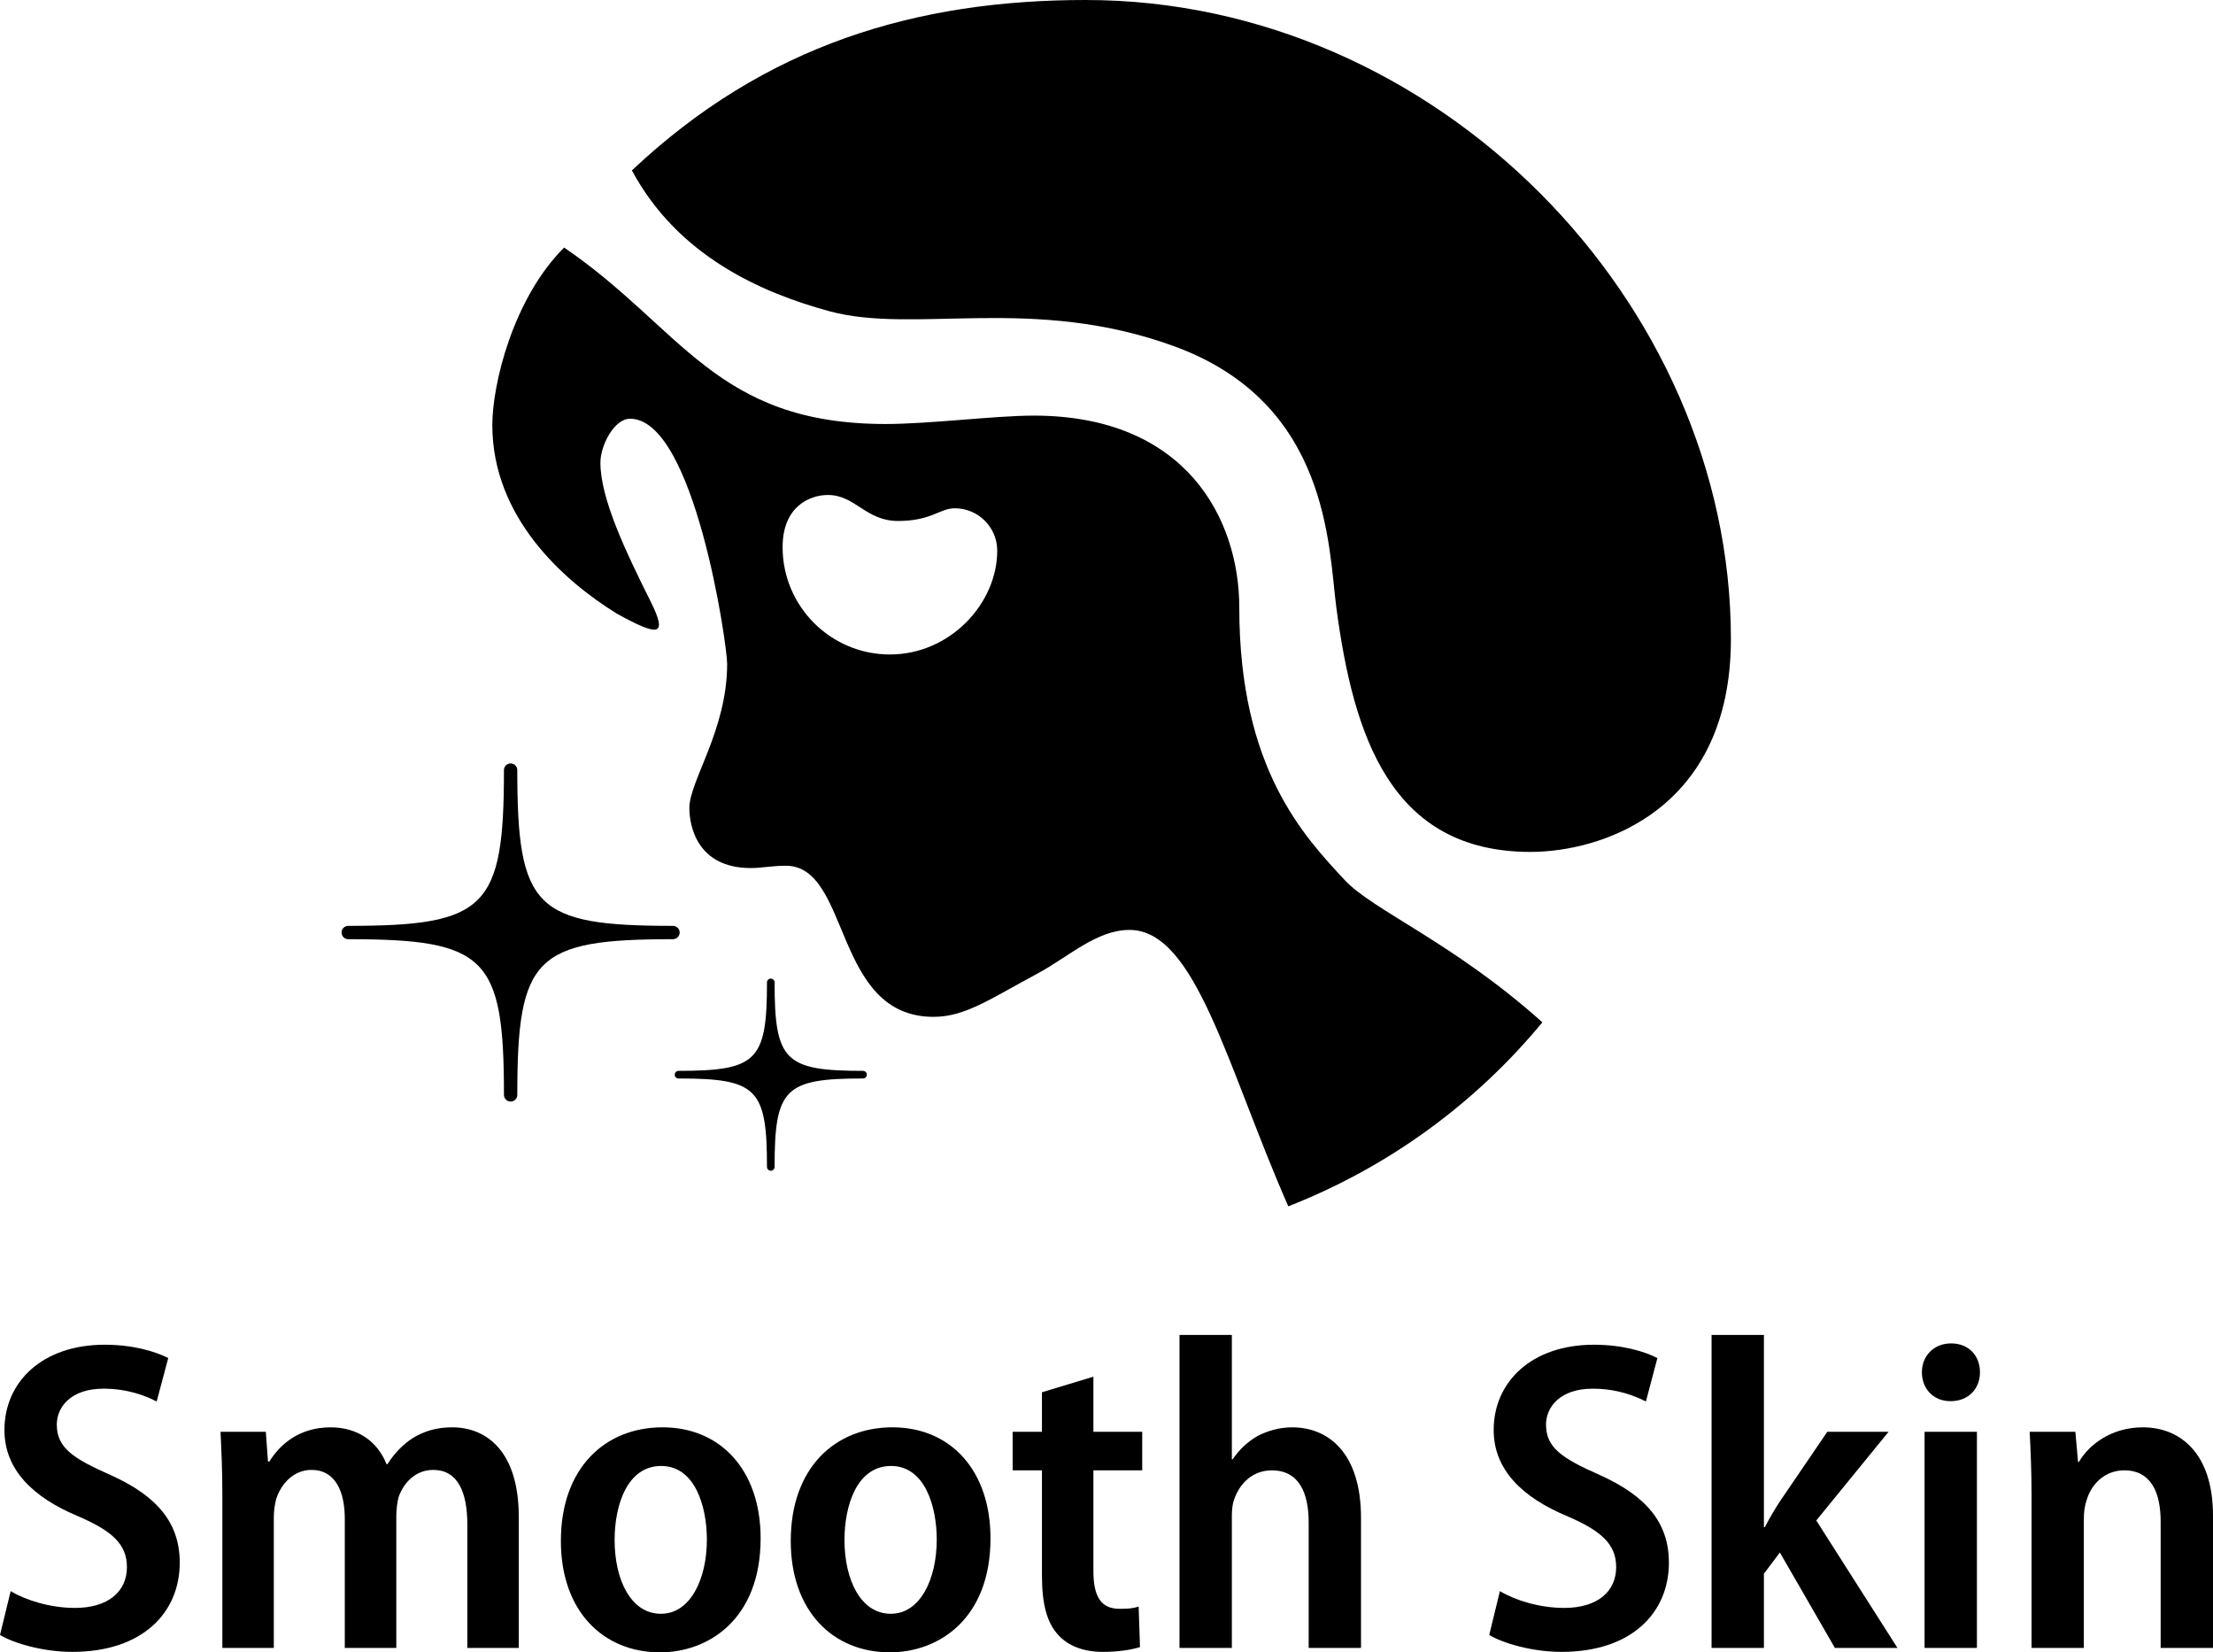
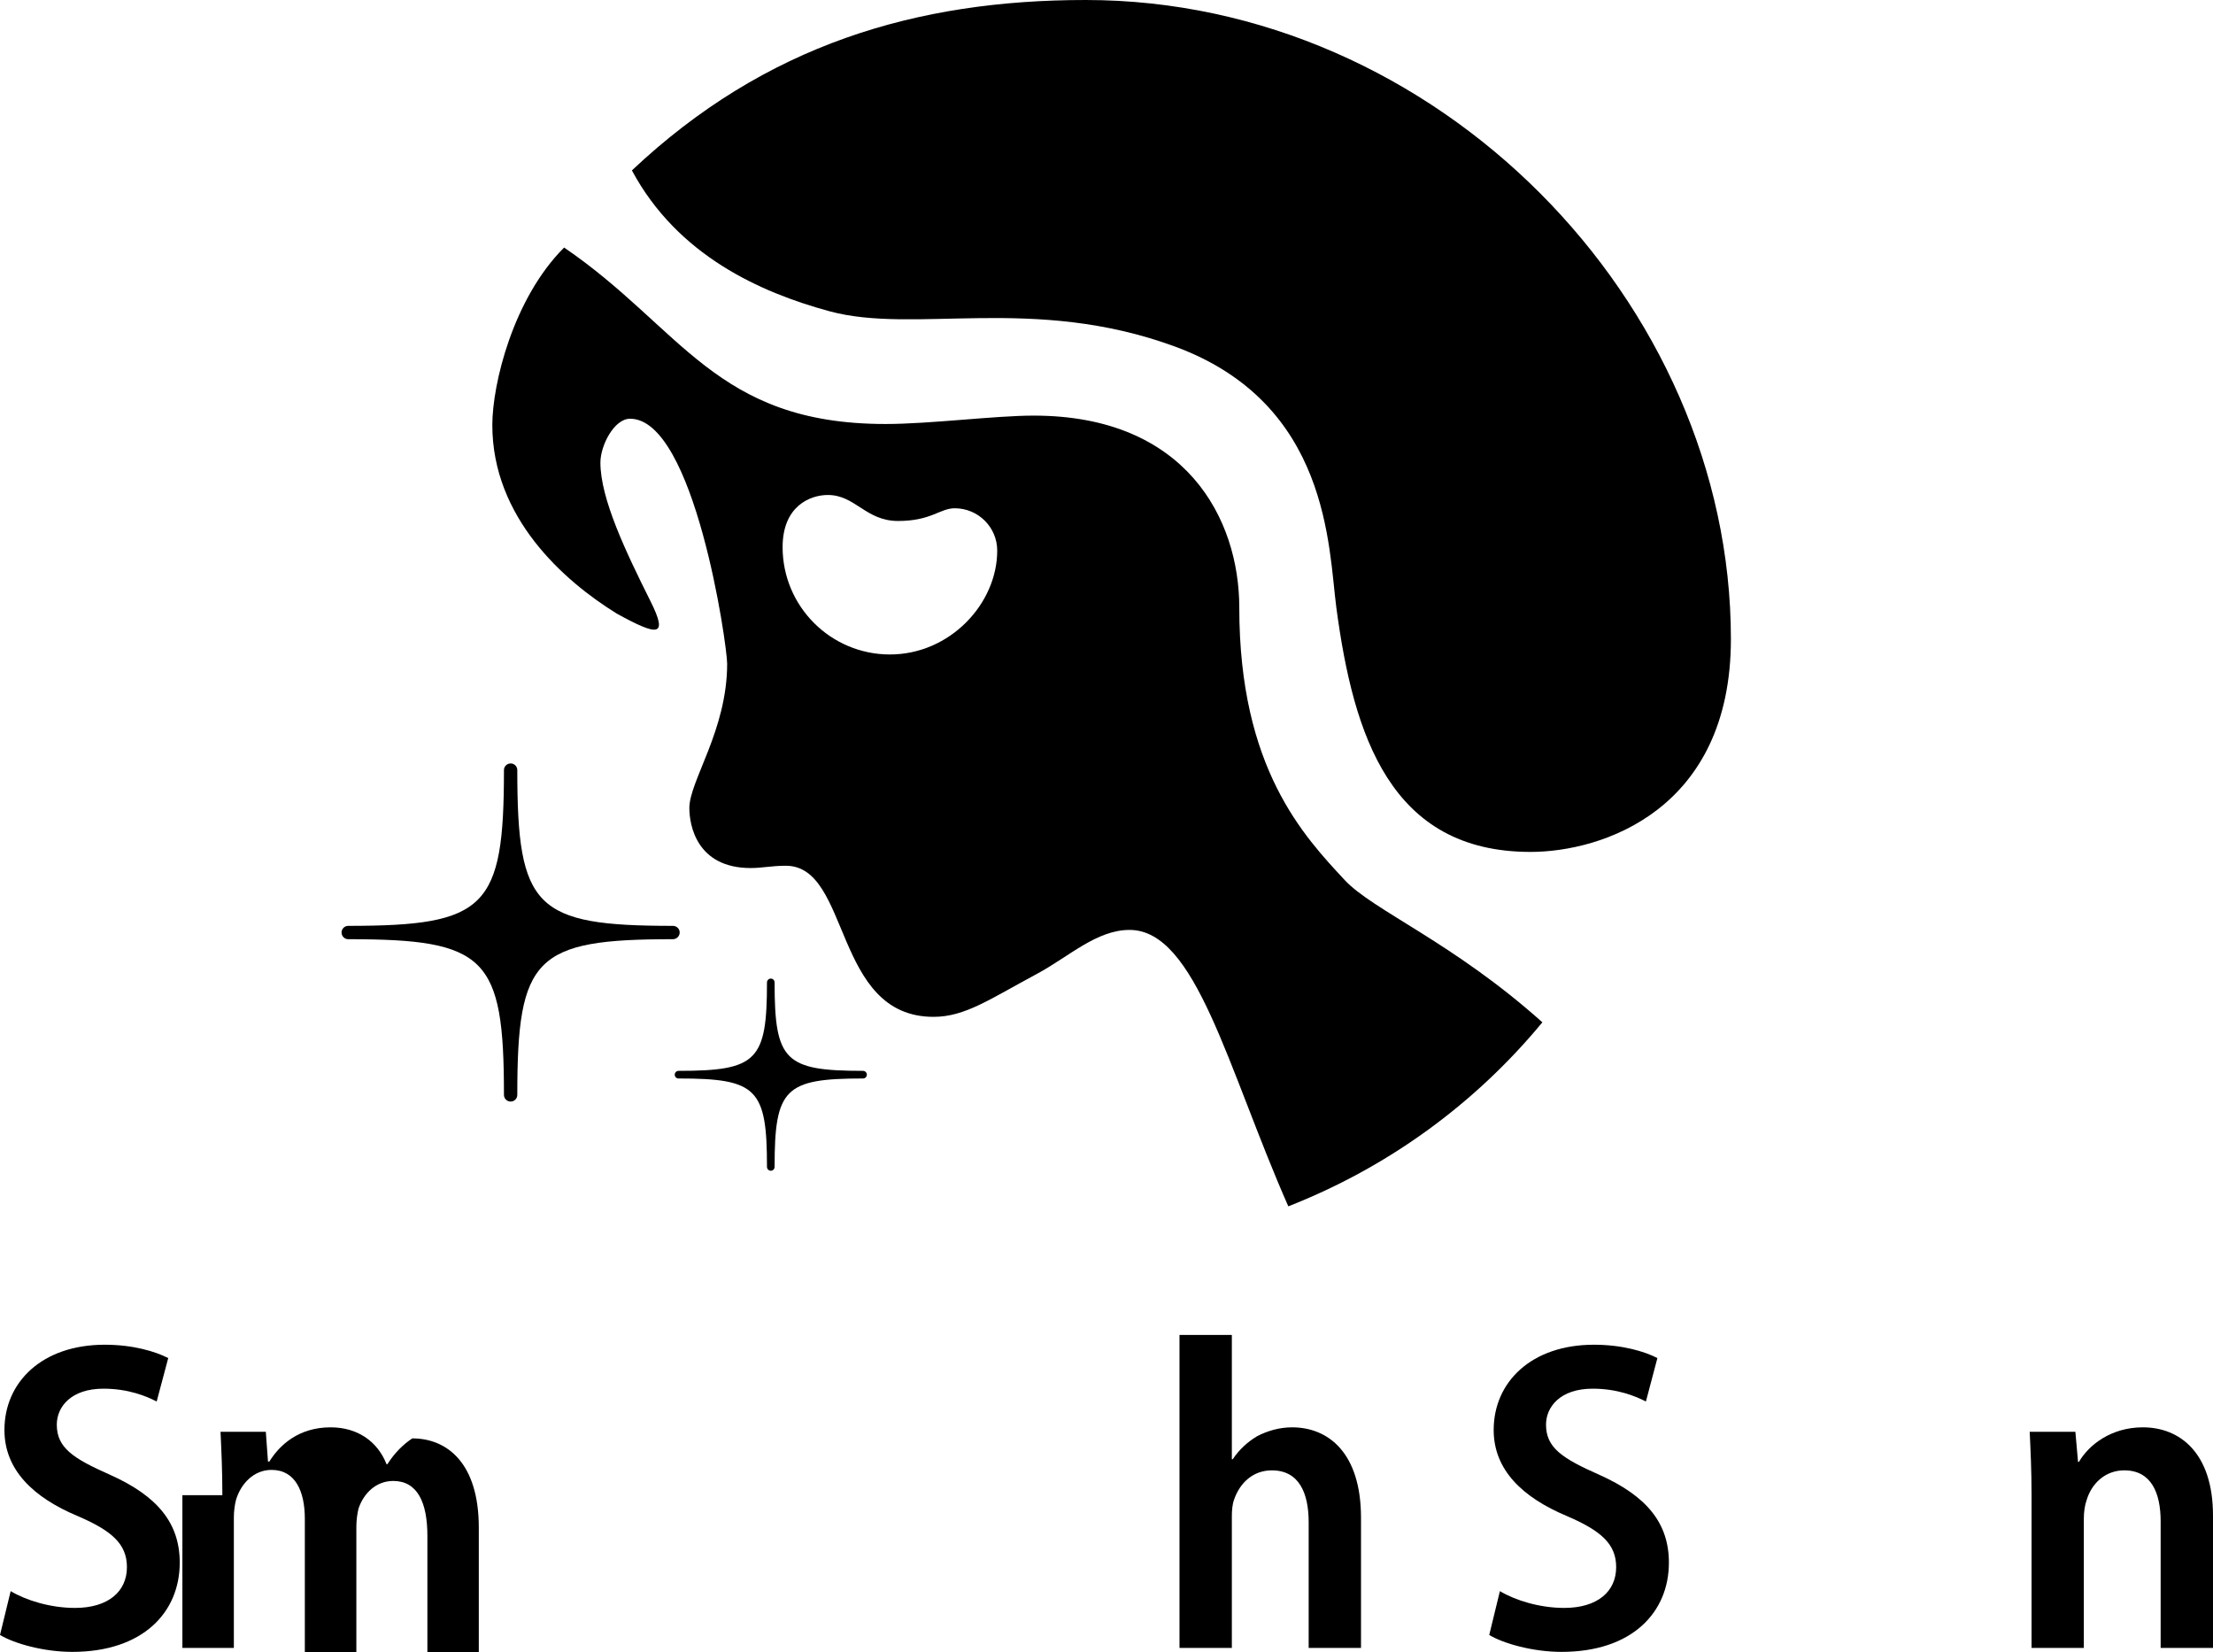
<svg xmlns="http://www.w3.org/2000/svg" version="1.1" id="Layer_1" x="0px" y="0px" viewBox="0 0 179.999 134.378" style="enable-background:new 0 0 179.999 134.378;" xml:space="preserve">
  <g id="Layer_1_00000170279599575264997430000015833022410234976687_">
</g>
  <g id="Layer_3">
    <g>
      <g>
        <g>
          <path d="M0.868,129.402c1.261,0.755,3.245,1.364,5.229,1.364c2.708,0,4.227-1.333,4.227-3.318c0-1.881-1.23-2.961-4.01-4.155      c-3.607-1.509-5.953-3.752-5.953-6.997c0-3.902,3.07-6.935,8.155-6.935c2.315,0,4.113,0.548,5.168,1.085l-0.941,3.534      c-0.827-0.434-2.315-1.044-4.33-1.044c-2.636,0-3.793,1.478-3.793,2.925c0,1.87,1.302,2.739,4.33,4.077      c3.865,1.731,5.669,3.933,5.669,7.147c0,4.042-2.997,7.256-8.738,7.256c-2.347,0-4.724-0.682-5.881-1.375L0.868,129.402z" />
-           <path d="M18.086,121.599c0-2.021-0.077-3.608-0.149-5.157h3.684l0.176,2.418h0.114c0.827-1.339,2.382-2.78,4.982-2.78      c2.201,0,3.824,1.158,4.547,2.997h0.072c0.579-0.91,1.261-1.592,2.021-2.098c0.936-0.578,1.948-0.899,3.25-0.899      c2.848,0,5.411,2.021,5.411,7.255v10.687h-4.181v-10.005c0-2.708-0.796-4.475-2.78-4.475c-1.374,0-2.387,0.972-2.822,2.242      c-0.103,0.429-0.176,0.972-0.176,1.478v10.759h-4.191V123.51c0-2.201-0.759-3.969-2.708-3.969c-1.441,0-2.486,1.116-2.884,2.418      c-0.108,0.398-0.181,0.941-0.181,1.447v10.614h-4.186v-12.421H18.086z" />
-           <path d="M53.671,134.378c-4.584,0-8.051-3.323-8.051-9.059c0-5.958,3.617-9.24,8.268-9.24c4.765,0,7.979,3.535,7.979,9.023      c0,6.635-4.299,9.276-8.16,9.276L53.671,134.378L53.671,134.378z M53.779,131.241c2.346,0,3.716-2.78,3.716-6.035      c0-2.708-0.972-5.984-3.716-5.984c-2.775,0-3.788,3.203-3.788,6.025c0,3.245,1.333,5.994,3.752,5.994L53.779,131.241      L53.779,131.241z" />
-           <path d="M72.368,134.378c-4.584,0-8.051-3.323-8.051-9.059c0-5.958,3.617-9.24,8.268-9.24c4.765,0,7.979,3.535,7.979,9.023      c0,6.635-4.299,9.276-8.16,9.276L72.368,134.378L72.368,134.378z M72.476,131.241c2.346,0,3.716-2.78,3.716-6.035      c0-2.708-0.972-5.984-3.716-5.984c-2.775,0-3.788,3.203-3.788,6.025c0,3.245,1.333,5.994,3.752,5.994L72.476,131.241      L72.476,131.241z" />
-           <path d="M88.935,111.961v4.481h3.969v3.136h-3.969v8.196c0,2.123,0.651,3.065,2.129,3.065c0.688,0,1.085-0.031,1.55-0.181      l0.109,3.292c-0.646,0.212-1.731,0.392-3.034,0.392c-1.514,0-2.775-0.47-3.571-1.333c-0.94-0.976-1.369-2.491-1.369-4.878      v-8.553h-2.383v-3.136h2.383v-3.214L88.935,111.961z" />
+           <path d="M18.086,121.599c0-2.021-0.077-3.608-0.149-5.157h3.684l0.176,2.418h0.114c0.827-1.339,2.382-2.78,4.982-2.78      c2.201,0,3.824,1.158,4.547,2.997h0.072c0.579-0.91,1.261-1.592,2.021-2.098c2.848,0,5.411,2.021,5.411,7.255v10.687h-4.181v-10.005c0-2.708-0.796-4.475-2.78-4.475c-1.374,0-2.387,0.972-2.822,2.242      c-0.103,0.429-0.176,0.972-0.176,1.478v10.759h-4.191V123.51c0-2.201-0.759-3.969-2.708-3.969c-1.441,0-2.486,1.116-2.884,2.418      c-0.108,0.398-0.181,0.941-0.181,1.447v10.614h-4.186v-12.421H18.086z" />
          <path d="M95.937,108.566h4.258v10.108h0.072c0.501-0.754,1.194-1.406,1.989-1.875c0.827-0.429,1.799-0.719,2.843-0.719      c2.93,0,5.601,2.057,5.601,7.359v10.583h-4.257v-10.221c0-2.347-0.76-4.222-2.997-4.222c-1.52,0-2.6,1.008-3.07,2.382      c-0.145,0.398-0.181,0.9-0.181,1.333v10.728h-4.258V108.566z" />
          <path d="M121.997,129.402c1.261,0.755,3.245,1.364,5.23,1.364c2.708,0,4.227-1.333,4.227-3.318c0-1.881-1.23-2.961-4.01-4.155      c-3.607-1.509-5.953-3.752-5.953-6.997c0-3.902,3.07-6.935,8.154-6.935c2.31,0,4.119,0.548,5.163,1.085l-0.935,3.534      c-0.837-0.434-2.315-1.044-4.331-1.044c-2.636,0-3.793,1.478-3.793,2.925c0,1.87,1.302,2.739,4.331,4.077      c3.865,1.731,5.663,3.933,5.663,7.147c0,4.042-2.992,7.256-8.733,7.256c-2.346,0-4.723-0.682-5.88-1.375L121.997,129.402z" />
-           <path d="M143.474,124.198h0.072c0.392-0.76,0.826-1.478,1.224-2.093l3.86-5.664h4.982l-5.881,7.214l6.604,10.366h-5.09      l-4.476-7.762l-1.297,1.726v6.036h-4.258v-25.456h4.258v15.633H143.474z" />
-           <path d="M158.631,113.951c-1.375,0-2.31-1.013-2.31-2.346c0-1.338,0.972-2.351,2.378-2.351c1.411,0,2.346,0.976,2.346,2.351      c0,1.333-0.935,2.346-2.377,2.346H158.631z M156.539,134.022v-17.58h4.258v17.58H156.539z" />
          <path d="M165.24,121.599c0-2.021-0.078-3.608-0.15-5.157h3.715l0.217,2.449h0.072c0.796-1.37,2.605-2.811,5.199-2.811      c2.997,0,5.706,2.057,5.706,7.183v10.759h-4.258v-10.294c0-2.31-0.76-4.15-2.961-4.15c-1.556,0-2.672,1.08-3.07,2.455      c-0.14,0.393-0.217,0.94-0.217,1.478v10.511h-4.253V121.599z" />
        </g>
        <g>
          <g>
            <path d="M51.397,13.859c3.711,6.919,10.444,9.922,16.04,11.446c6.996,1.912,16.578-1.364,28.133,2.879       c12.598,4.635,12.474,16.345,13.125,21.234c1.39,10.428,4.418,19.865,15.793,19.865c5.803,0,16.299-3.395,16.299-17.317       C140.787,24.551,116.861,0,88.315,0C74.574-0.001,62.255,3.622,51.397,13.859z" />
            <path d="M109.378,71.576c-3.317-3.571-8.578-9.085-8.578-22.159c0-7.214-4.326-15.617-16.723-15.617       c-3.163,0-8.412,0.682-12.051,0.682c-13.839,0-16.552-7.813-26.143-14.35c-4.15,4.144-5.839,11.105-5.839,14.433       c0,7.514,5.793,12.661,10.124,15.338c3.349,1.839,4.211,1.932,2.739-1.013c-2.026-4.051-4.072-8.34-4.072-11.27       c0-1.39,1.116-3.566,2.413-3.566c5.245,0,7.896,18.392,7.896,19.927c0,5.41-3.075,9.524-3.075,11.735       c0,1.385,0.594,4.878,4.987,4.878c0.956,0,1.695-0.186,2.863-0.186c5.287,0,3.819,12.288,12.015,12.288       c2.563,0,4.584-1.447,8.424-3.504c2.604-1.405,4.837-3.565,7.514-3.565c5.41,0,7.948,11.203,12.914,22.479       c8.051-3.152,15.162-8.299,20.665-14.965C118.204,76.651,111.668,74.036,109.378,71.576z M72.383,53.226       c-4.816,0-8.728-3.912-8.728-8.728c0-3.344,2.243-4.243,3.679-4.243c2.233,0,3.08,2.114,5.71,2.114       c2.718,0,3.395-1.033,4.615-1.033c1.902,0,3.452,1.54,3.452,3.442C81.112,49.097,77.266,53.226,72.383,53.226z" />
          </g>
          <path d="M70.198,87.089c0.17,0,0.309,0.144,0.309,0.31c0,0.176-0.139,0.31-0.309,0.31c-6.367,0-7.194,0.817-7.194,7.193      c0,0.171-0.134,0.31-0.31,0.31c-0.166,0-0.31-0.14-0.31-0.31c0-6.377-0.817-7.193-7.193-7.193c-0.171,0-0.31-0.135-0.31-0.31      c0-0.165,0.14-0.31,0.31-0.31c6.377,0,7.193-0.817,7.193-7.194c0-0.17,0.144-0.31,0.31-0.31c0.176,0,0.31,0.14,0.31,0.31      C63.004,86.273,63.831,87.089,70.198,87.089z" />
          <path d="M54.736,75.297c0.299,0,0.548,0.242,0.548,0.537c0,0.3-0.249,0.548-0.548,0.548c-11.214,0-12.661,1.447-12.661,12.661      c0,0.3-0.237,0.543-0.538,0.543c-0.305,0-0.547-0.243-0.547-0.543c0-11.214-1.447-12.661-12.671-12.661      c-0.295,0-0.538-0.248-0.538-0.548c0-0.294,0.243-0.537,0.538-0.537c11.224,0,12.671-1.447,12.671-12.671      c0-0.295,0.243-0.538,0.547-0.538c0.3,0,0.538,0.243,0.538,0.538C42.075,73.85,43.522,75.297,54.736,75.297z" />
        </g>
      </g>
    </g>
  </g>
</svg>